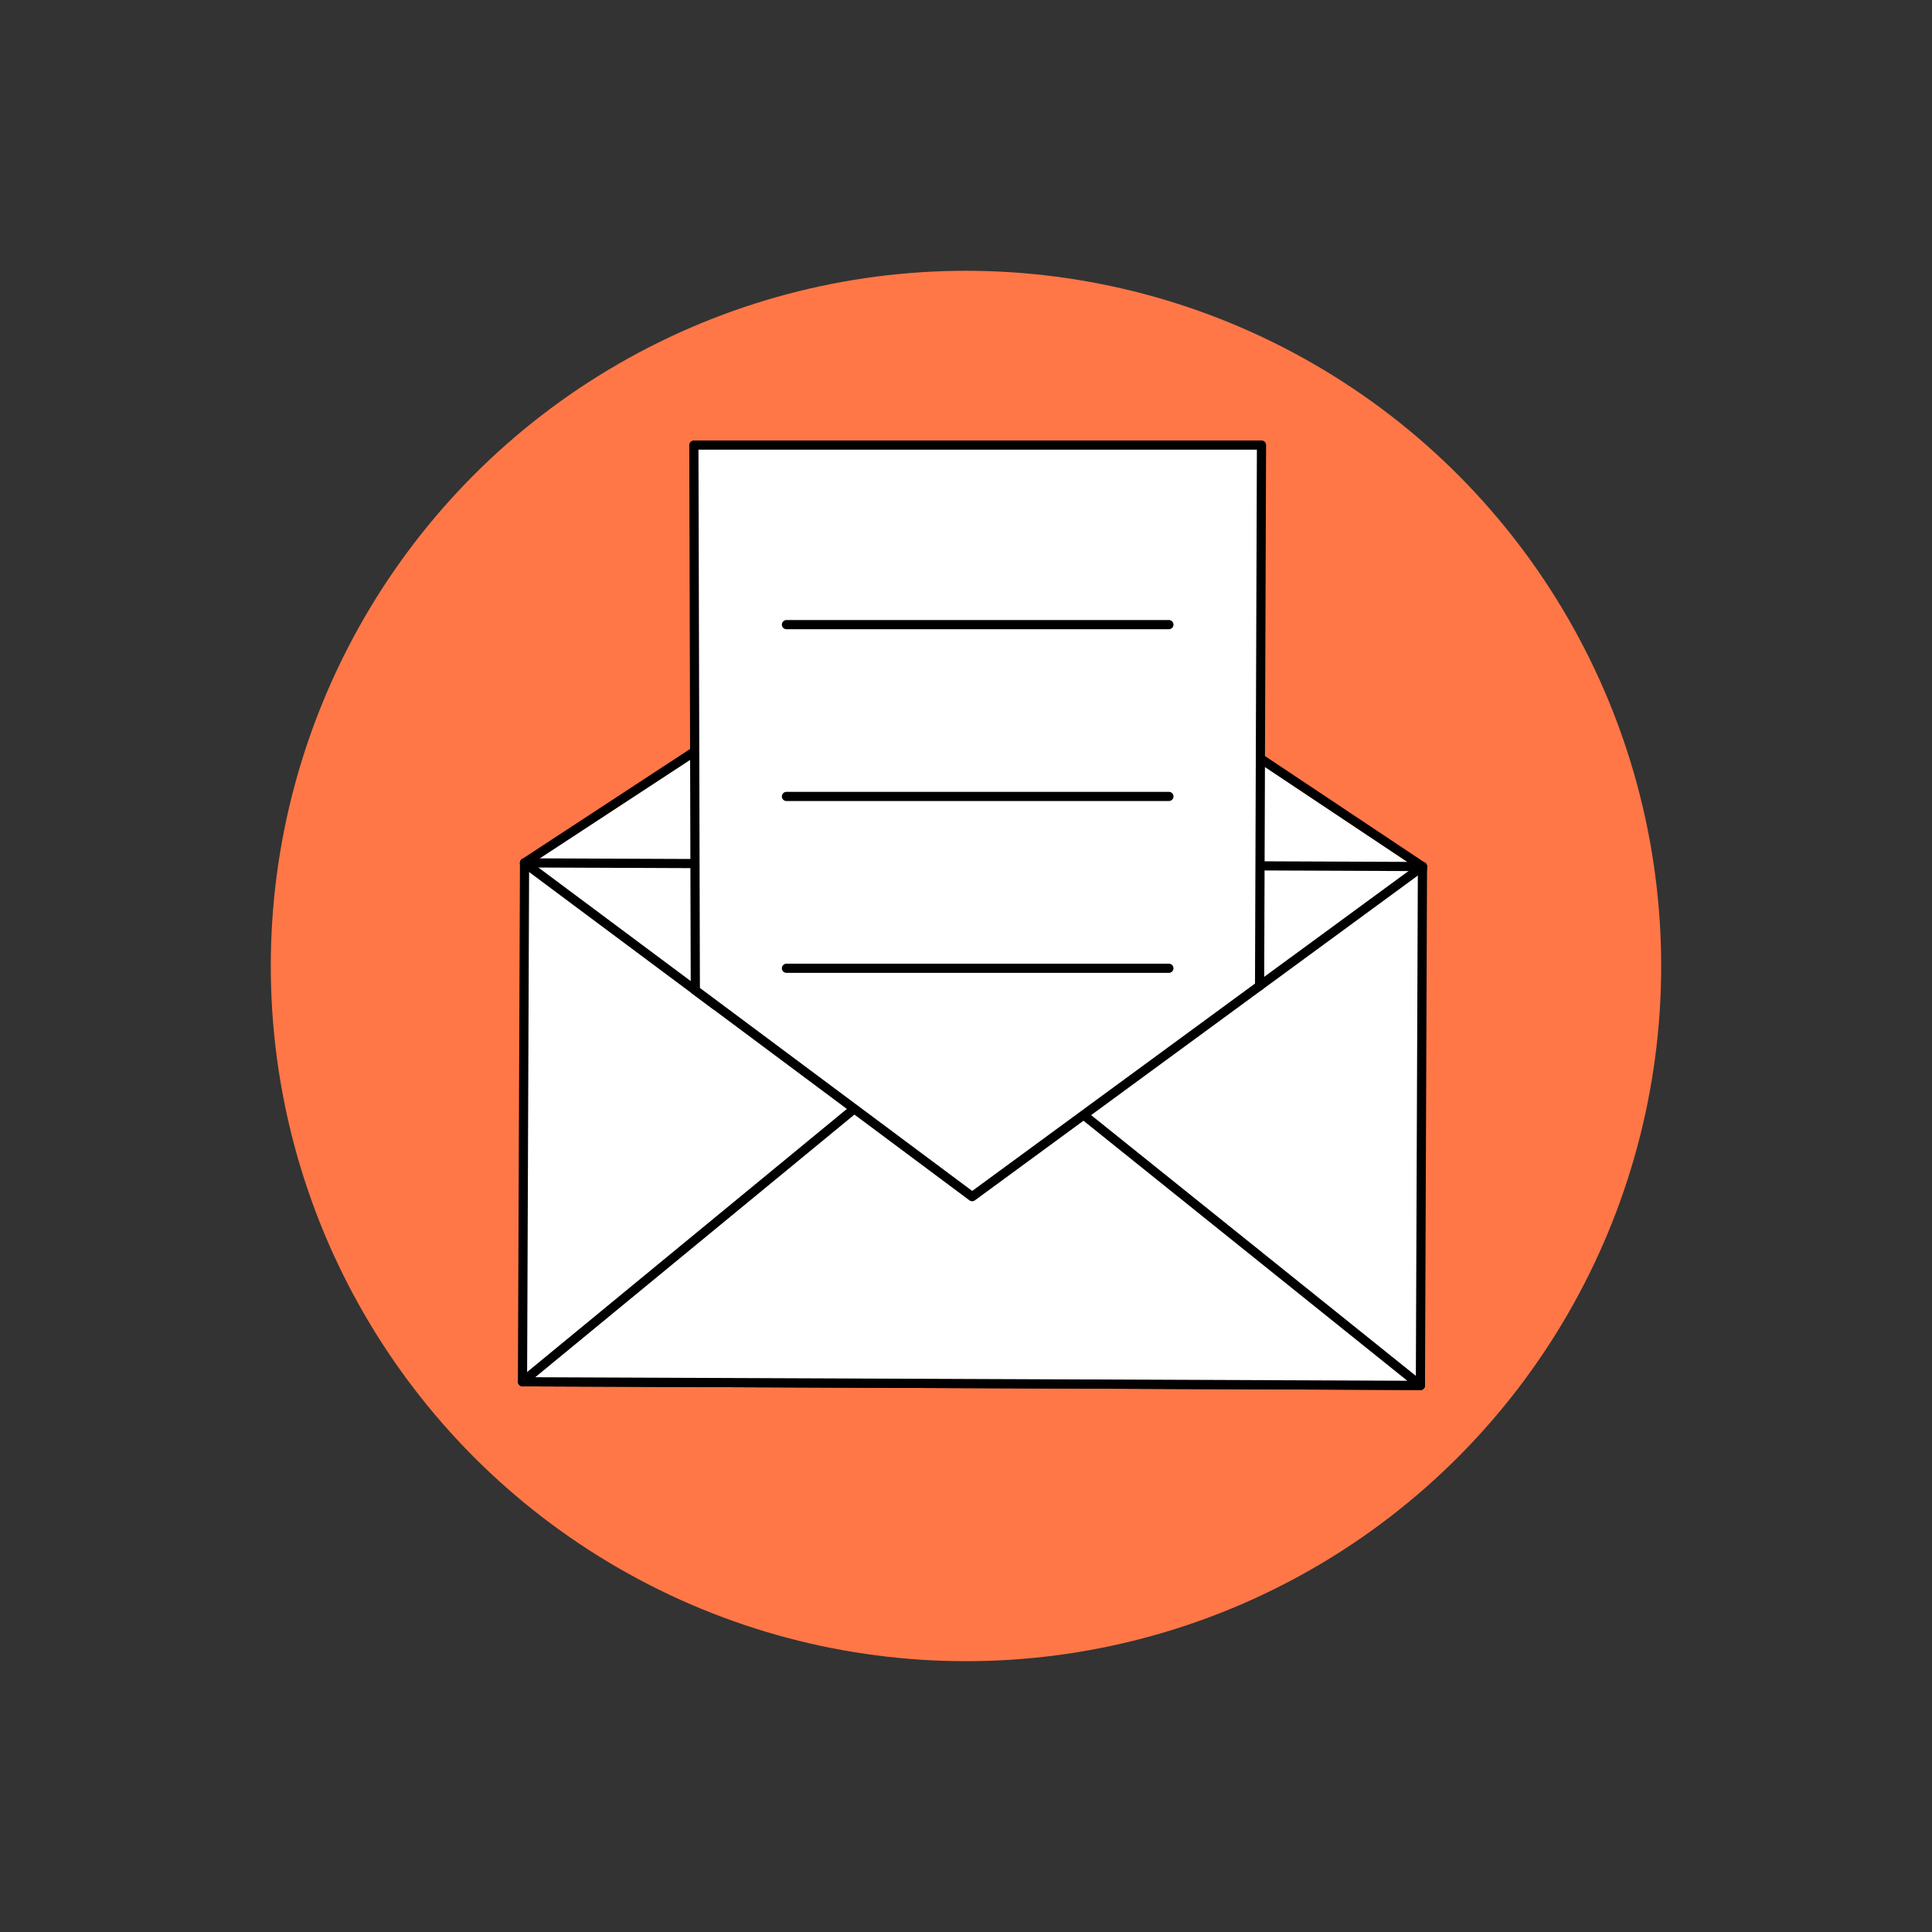
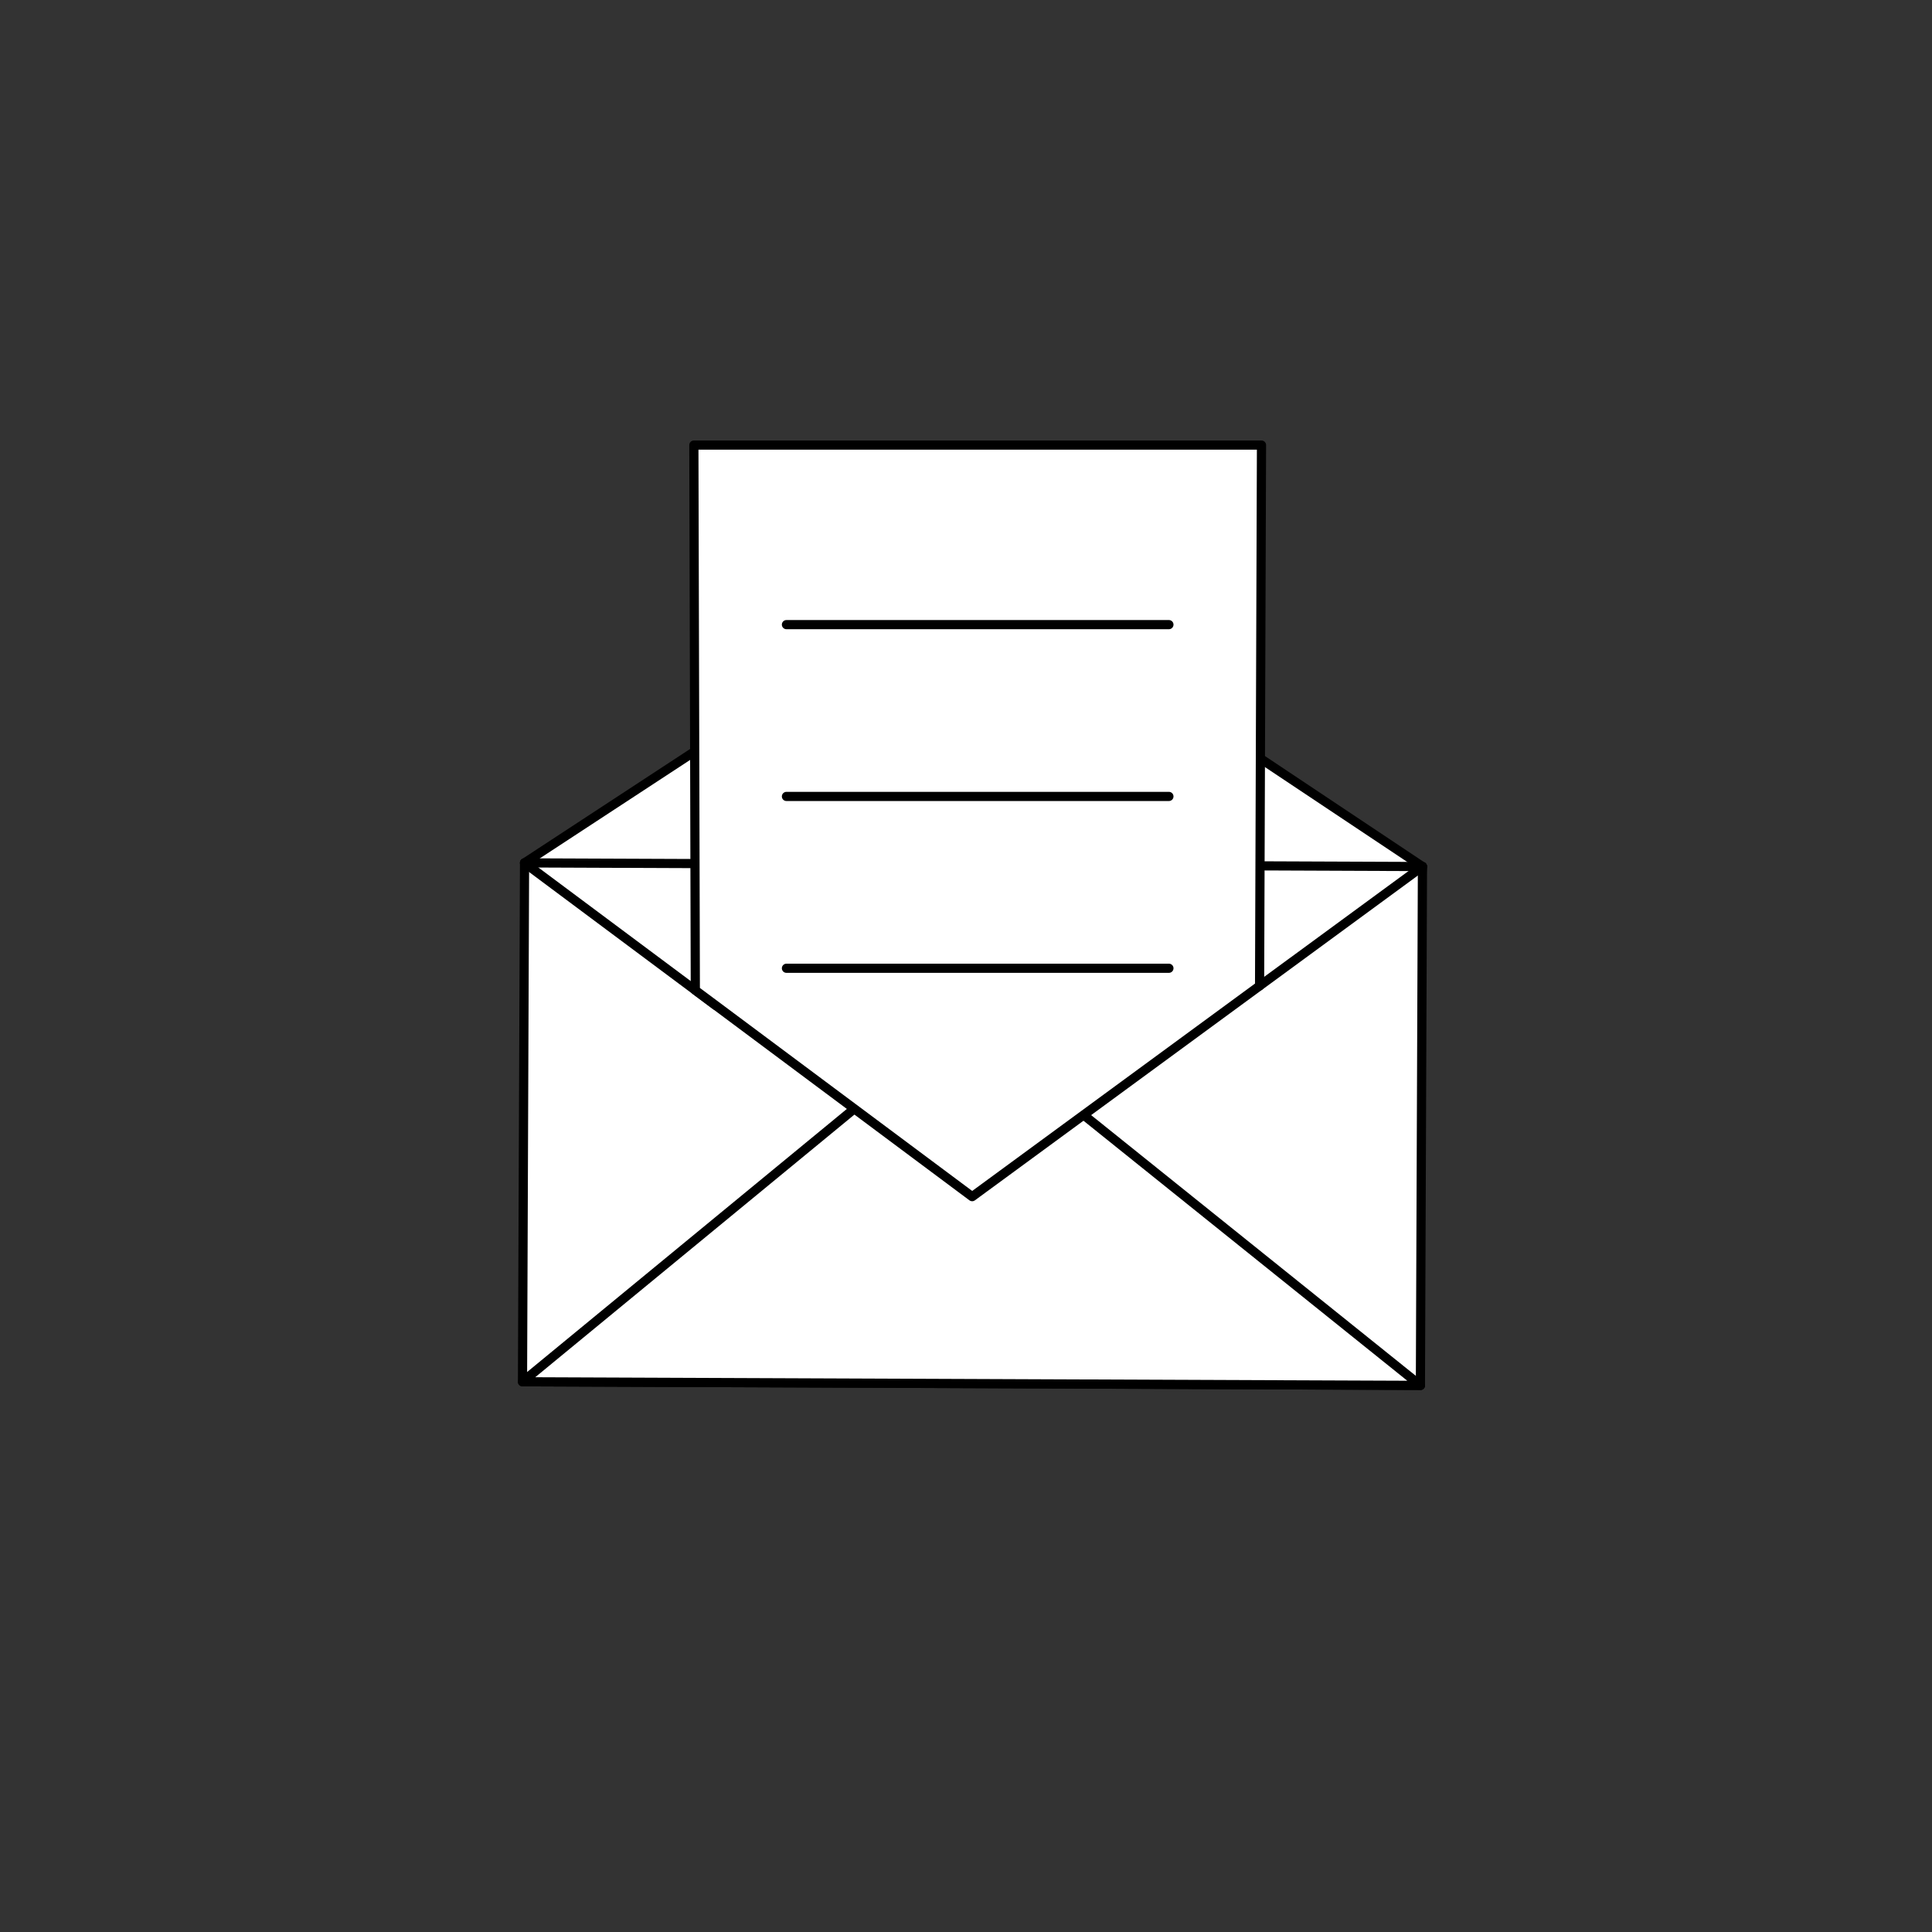
<svg xmlns="http://www.w3.org/2000/svg" version="1.1" id="Illustration" x="0px" y="0px" viewBox="0 0 737.01 737.01" style="enable-background:new 0 0 737.01 737.01;" xml:space="preserve">
  <rect x="0" y="0" width="737.01" height="737.01" fill="#333333" stroke="none" />
  <style type="text/css">
	.st0{fill:#0AA981;stroke:#000000;stroke-width:5;stroke-linecap:round;stroke-linejoin:round;stroke-miterlimit:10;}
	.st1{fill:#FF7747;stroke:#000000;stroke-width:5;stroke-linecap:round;stroke-linejoin:round;stroke-miterlimit:10;}
	.st2{fill:none;stroke:#000000;stroke-width:5;stroke-linecap:round;stroke-linejoin:round;stroke-miterlimit:10;}
	.st3{fill:#FFA70D;stroke:#000000;stroke-width:5;stroke-linecap:round;stroke-linejoin:round;stroke-miterlimit:10;}
	.st4{fill:#FFFFFF;stroke:#000000;stroke-width:5;stroke-linecap:round;stroke-linejoin:round;stroke-miterlimit:10;}
	.st5{fill:#FF7747;stroke:#000000;stroke-miterlimit:10;}
	.st6{fill:#FFA70D;stroke:#000000;stroke-miterlimit:10;}
	.st7{fill:#FF7747;stroke:#000000;stroke-width:5;stroke-miterlimit:10;}
	.st8{fill:#EE78D4;stroke:#000000;stroke-width:5;stroke-miterlimit:10;}
	.st9{fill:#EE78D4;stroke:#000000;stroke-width:5;stroke-linejoin:round;stroke-miterlimit:10;}
	.st10{fill:#FF7747;stroke:#000000;stroke-width:5;stroke-linejoin:round;stroke-miterlimit:10;}
	.st11{fill:none;stroke:#000000;stroke-width:5;stroke-linecap:round;stroke-miterlimit:10;}
	.st12{fill:#FFA70D;stroke:#000000;stroke-width:5;stroke-miterlimit:10;}
	.st13{fill:#FF7747;}
	.st14{fill:#FFFFFF;stroke:#000000;stroke-width:3.5;stroke-linecap:round;stroke-linejoin:round;stroke-miterlimit:10;}
	.st15{fill:#AD7D3F;}
	.st16{fill:#EE78D4;}
	.st17{fill:#FFFFFF;stroke:#000000;stroke-width:2.606;stroke-miterlimit:10;}
	.st18{fill:#FFFFFF;stroke:#000000;stroke-width:3.501;stroke-linecap:round;stroke-linejoin:round;stroke-miterlimit:10;}
	.st19{fill:#FFFFFF;stroke:#000000;stroke-width:3.501;stroke-miterlimit:10;}
	.st20{fill:#FFFFFF;stroke:#000000;stroke-width:3.501;stroke-linecap:round;stroke-miterlimit:10;}
	.st21{fill:none;stroke:#5B2088;stroke-width:3.5;stroke-linecap:round;stroke-linejoin:round;stroke-miterlimit:10;}
	.st22{fill:none;stroke:#5B2088;stroke-width:3.5;stroke-linejoin:round;stroke-miterlimit:10;}
	.st23{fill:none;stroke:#5B2088;stroke-width:3.5;stroke-miterlimit:10;}
	.st24{fill:#5B2088;}
	.st25{fill:#FFFFFF;stroke:#000000;stroke-width:3.5;stroke-miterlimit:10;}
	.st26{fill:#0AA981;stroke:#000000;stroke-width:3.5;stroke-miterlimit:10;}
	.st27{fill:none;stroke:#000000;stroke-width:3.5;stroke-linejoin:round;stroke-miterlimit:10;}
	.st28{fill:none;stroke:#000000;stroke-width:3.5;stroke-linecap:round;stroke-linejoin:round;stroke-miterlimit:10;}
	.st29{fill:#FFA70D;stroke:#000000;stroke-width:3.5;stroke-linecap:round;stroke-linejoin:round;stroke-miterlimit:10;}
	.st30{fill:#FFA70D;}
	.st31{fill:none;stroke:#000000;stroke-width:3.439;stroke-linecap:round;stroke-linejoin:round;stroke-miterlimit:10;}
	.st32{fill:#0AA981;stroke:#000000;stroke-width:3.5;stroke-linecap:round;stroke-linejoin:round;stroke-miterlimit:10;}
	.st33{fill:#5B2088;stroke:#000000;stroke-width:3.5;stroke-miterlimit:10;}
	.st34{fill:#FFA70D;stroke:#000000;stroke-width:3.5;stroke-miterlimit:10;}
	.st35{fill:#5B2088;stroke:#000000;stroke-width:3.5;stroke-linecap:round;stroke-linejoin:round;stroke-miterlimit:10;}
	.st36{fill:#FF7747;stroke:#000000;stroke-width:3.5;stroke-miterlimit:10;}
	.st37{stroke:#000000;stroke-width:3.5;stroke-miterlimit:10;}
	.st38{fill:#FFFFFF;}
	.st39{fill:#EE78D4;stroke:#000000;stroke-width:3.5;stroke-linecap:round;stroke-linejoin:round;stroke-miterlimit:10;}
	.st40{fill:#AD7D3F;stroke:#000000;stroke-width:3.439;stroke-linecap:round;stroke-linejoin:round;stroke-miterlimit:10;}
	.st41{fill:#FFA70D;stroke:#000000;stroke-width:3.439;stroke-linecap:round;stroke-linejoin:round;stroke-miterlimit:10;}
	.st42{fill:none;stroke:#000000;stroke-width:3.439;stroke-linecap:round;stroke-linejoin:round;stroke-miterlimit:10;}
	.st43{fill:#FF7747;stroke:#000000;stroke-width:3.5;stroke-linecap:round;stroke-linejoin:round;stroke-miterlimit:10;}
	.st44{fill:#EE78D4;stroke:#000000;stroke-width:3.5;stroke-miterlimit:10;}
</style>
  <g>
    <g>
      <g>
-         <circle class="st13" cx="368.5" cy="368.5" r="265.2" />
        <g>
          <path class="st14" d="M200.1,329.18L200.1,329.18c0,0-0.27,69.18-0.78,197.93c114.17,0.46,228.35,0.93,342.52,1.39      c-1.63-30.82-2.52-63.32-2.42-97.34c0.1-35.23,1.27-68.81,3.2-100.61l-61.75-0.25l-207.42-0.83      C225.89,329.28,200.1,329.18,200.1,329.18z" />
          <polyline class="st14" points="200.1,329.17 371.8,216.71 542.62,330.56     " />
          <path class="st14" d="M541.85,528.5c0.26-65.98,0.52-131.96,0.78-197.94l0,0c-114.17-0.46-228.35-0.92-342.52-1.39" />
          <line class="st14" x1="200.1" y1="329.18" x2="273.03" y2="383.55" />
          <polyline class="st14" points="413.37,425.33 541.85,528.49 199.32,527.11 325.89,422.97     " />
          <polyline class="st14" points="480.5,376.1 491.18,368.27 542.62,330.55     " />
          <polygon class="st14" points="370.86,456.49 265.25,377.75 264.69,169.79 481.23,169.79 480.5,376.1     " />
          <line class="st14" x1="300.01" y1="238.28" x2="445.91" y2="238.28" />
          <line class="st14" x1="300.01" y1="303.82" x2="445.91" y2="303.82" />
          <line class="st14" x1="300.01" y1="369.37" x2="445.91" y2="369.37" />
        </g>
      </g>
    </g>
  </g>
</svg>